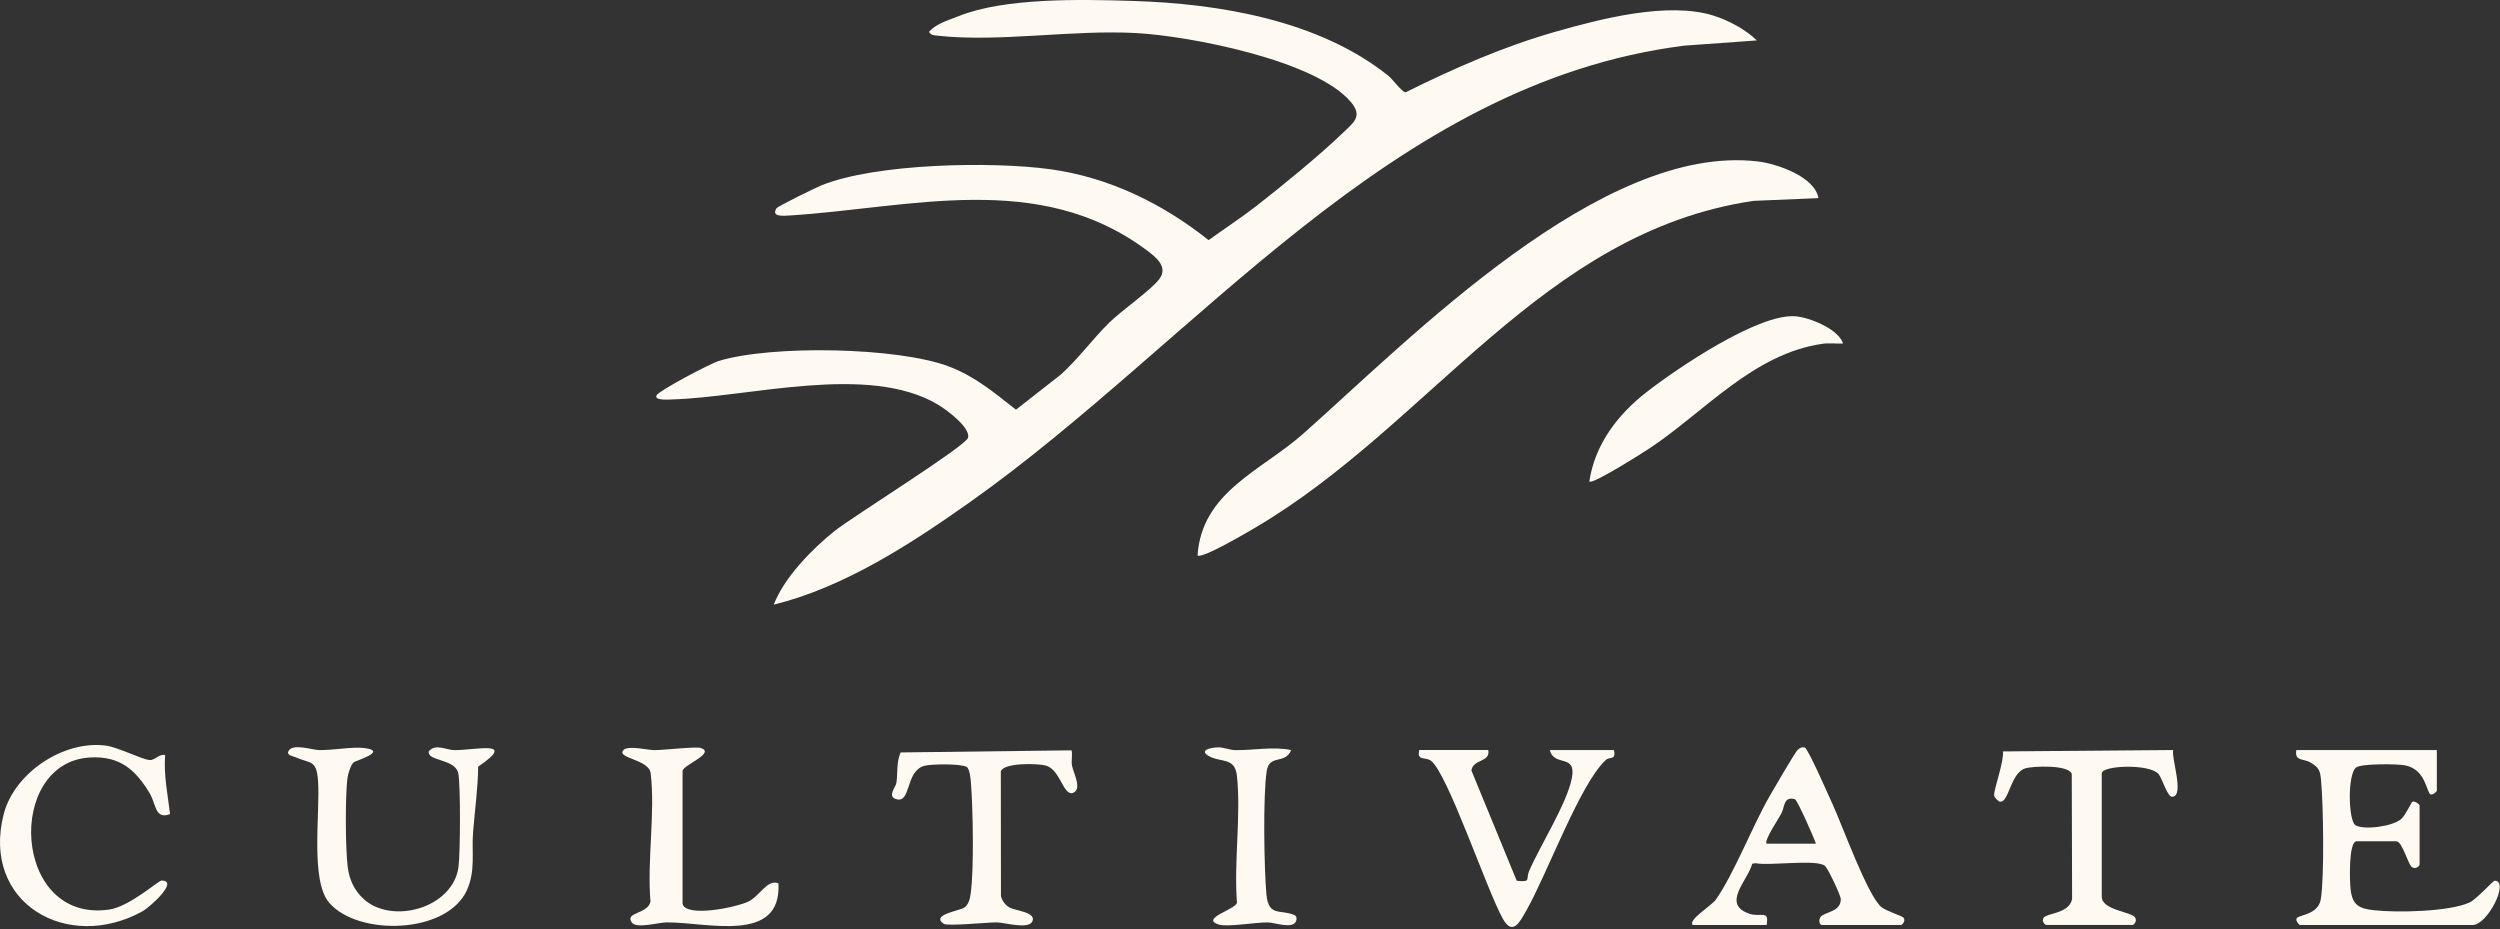
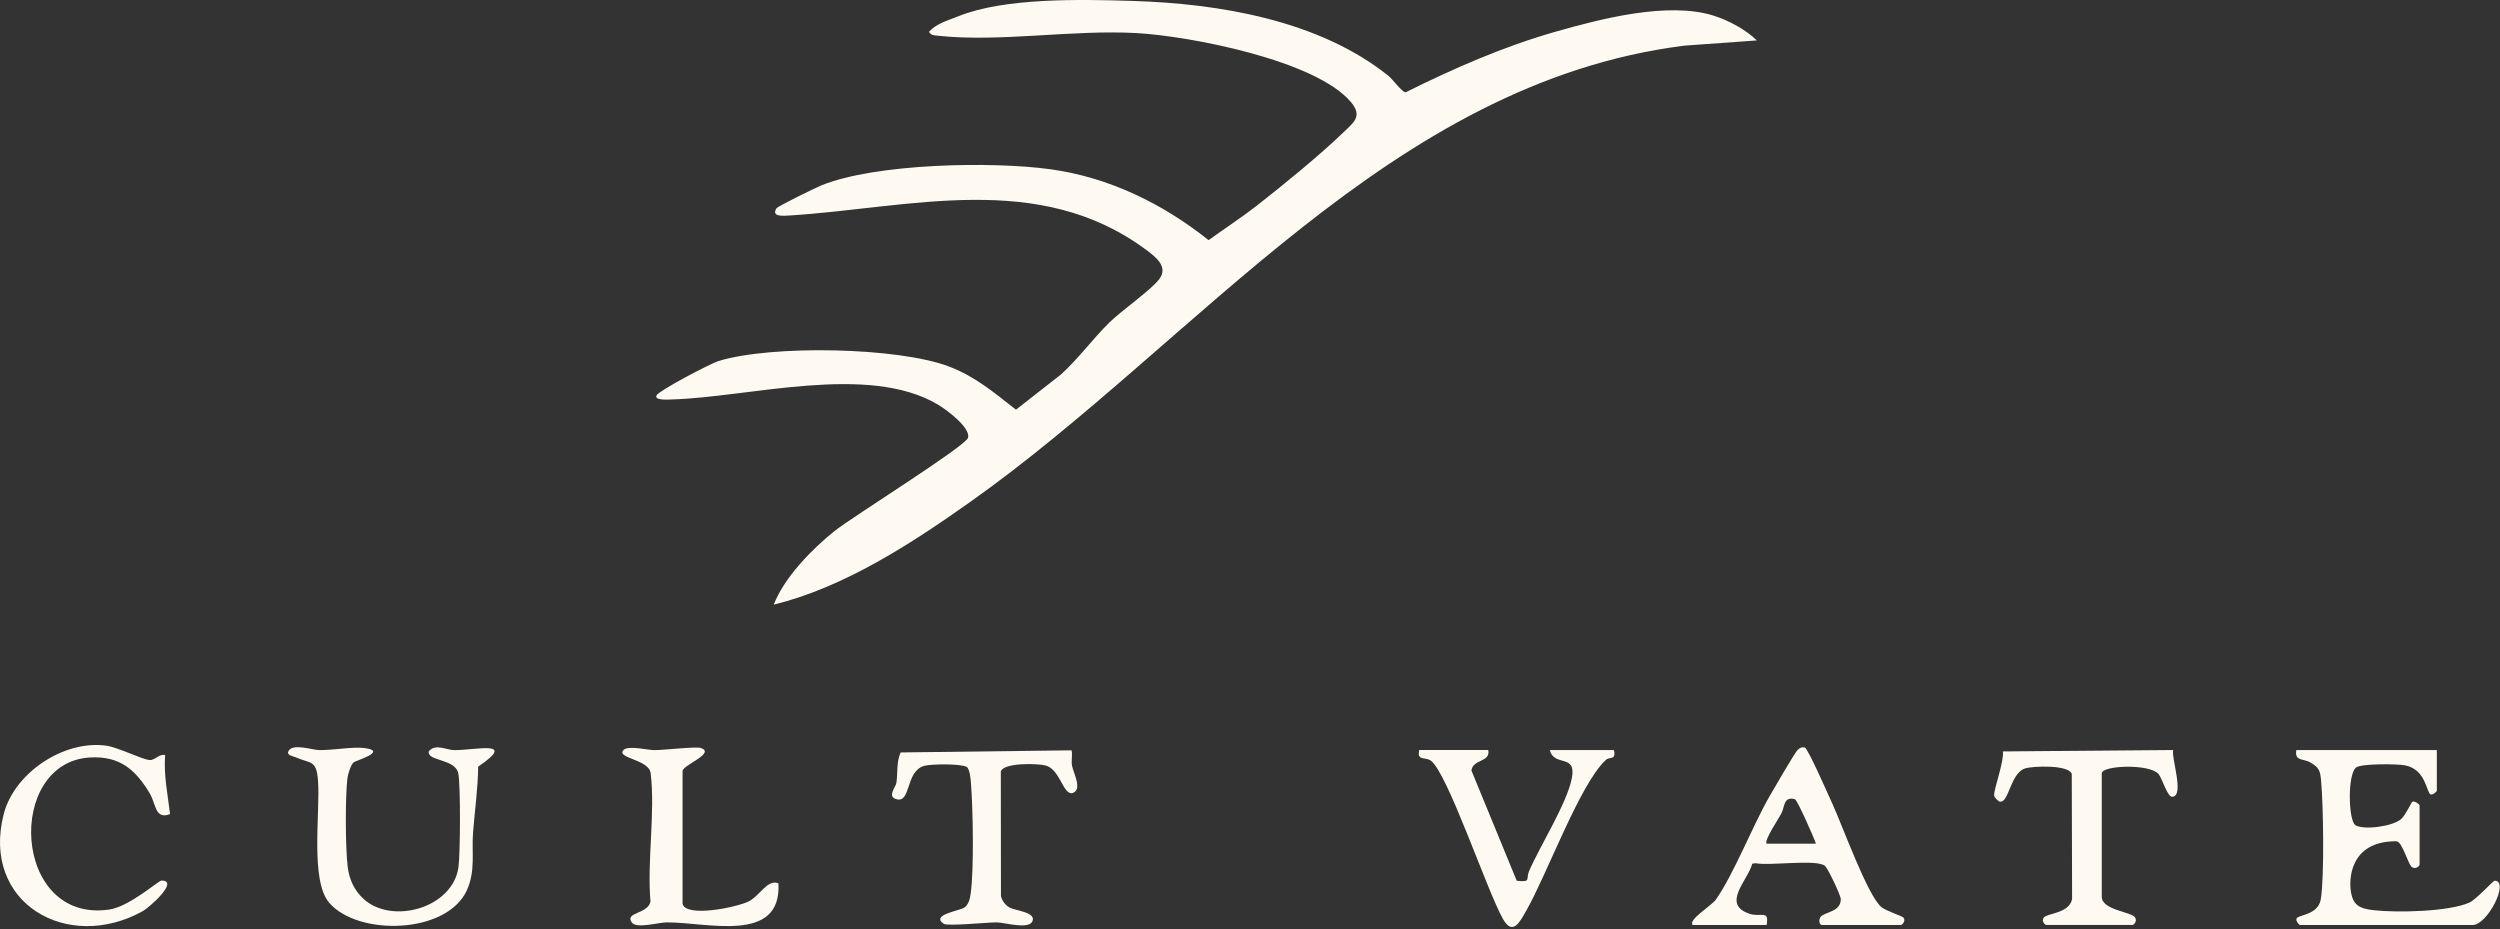
<svg xmlns="http://www.w3.org/2000/svg" style="fill-rule:evenodd;clip-rule:evenodd;stroke-linejoin:round;stroke-miterlimit:2;" xml:space="preserve" version="1.1" viewBox="0 0 974 362" height="100%" width="100%">
  <rect x="0" y="0" width="974" height="362" fill="#333333" stroke="none" />
  <path style="fill:rgb(255,250,241);fill-rule:nonzero;" d="M541.03,29.62C542.5,30.8 546.27,35.96 547.63,35.97C566.16,26.73 585.82,18.12 605.77,12.43C623.61,7.34 649.92,0.48 667.7,6.12C673.36,7.91 680.23,11.56 684.46,15.75L656.25,17.78C541.74,32.23 466.65,132.78 378,195.55C355.02,211.82 328.99,228.79 301.45,235.57C305.56,224.97 316.3,213.95 325.23,206.82C332.01,201.41 376.25,173.82 377.14,170.57C378.23,166.62 368.77,159.63 365.45,157.65C338.21,141.4 291.89,154.8 261.57,155.63C260.55,155.66 254.64,156.12 255.83,153.98C256.9,152.06 276.77,141.63 279.95,140.65C300.43,134.36 349.73,135.2 369.74,142.8C379.93,146.66 387.4,153.05 395.82,159.61L413.35,145.89C420.08,139.81 425.6,132.19 432.08,125.77C436.81,121.09 448.25,113.16 451.6,108.82C455.31,104.01 450.4,100.21 446.61,97.39C404.74,66.21 354.55,80.99 307.71,83.95C305.12,84.11 300.37,84.56 302.52,81.16C303.04,80.33 317.92,73.06 319.98,72.23C341.13,63.65 386.33,62.79 409.18,65.93C432.03,69.07 453.01,79.32 470.86,93.56C477.12,89.03 483.69,84.78 489.77,80.03C499.91,72.1 514.02,60.6 523.18,51.78C527.33,47.78 531.04,45.34 526.3,39.74C512.54,23.46 463.72,14.1 443.01,12.9C417.93,11.45 389.38,16.56 365.22,13.9C363.77,13.74 362.83,13.8 361.93,12.41C364.82,9.14 369.27,8.01 373.19,6.41C391.26,-0.98 421.18,-0.25 441.16,0.36C474.93,1.38 513.98,7.87 541.03,29.63L541.03,29.62Z" />
-   <path style="fill:rgb(255,250,241);fill-rule:nonzero;" d="M708.45,77.19L683.12,78.26C600.59,90.47 557.17,165.55 488.93,205.64C485.98,207.37 468.17,217.89 466.56,216.38C468.26,191.5 491.55,183.35 507.85,168.88C549.84,131.6 623.96,55.69 684.84,62.9C692.32,63.79 707.06,68.83 708.46,77.19L708.45,77.19Z" />
-   <path style="fill:rgb(255,250,241);fill-rule:nonzero;" d="M949.39,292.22L949.39,308.06C949.39,308.35 947.82,309.86 947,309.5C945.4,309.13 945.24,299.85 937.17,298.21C933.99,297.56 920.5,297.48 918.13,298.89C914.45,301.09 914.89,319.86 917.7,321.52C921.02,323.48 932.18,321.98 935.48,319.12C937.1,317.72 939.48,312.63 939.81,312.4C940.59,311.85 942.67,313.33 942.67,313.83L942.67,336.87C942.67,337.39 941.17,338.77 939.76,337.86C938.08,336.78 936.01,327.75 933.55,327.75L918.19,327.75C914.92,327.75 915.44,343.39 915.79,346.46C916.49,352.54 918.94,353.97 924.9,354.63C933.87,355.62 953.94,355.24 962.05,351.66C964.66,350.51 971.29,343.13 971.94,343.13C977.8,343.16 969.19,360.39 963.3,360.39L896.11,360.39C895.77,360.39 894.46,358.94 894.67,358C895.07,356.28 903.17,356.74 904.2,350.25C905.6,341.47 905.18,313.62 904.3,304.19C903.93,300.2 903.55,299.03 899.99,296.98C897.49,295.54 893.84,296.6 894.66,292.23L949.38,292.23L949.39,292.22Z" />
+   <path style="fill:rgb(255,250,241);fill-rule:nonzero;" d="M949.39,292.22L949.39,308.06C949.39,308.35 947.82,309.86 947,309.5C945.4,309.13 945.24,299.85 937.17,298.21C933.99,297.56 920.5,297.48 918.13,298.89C914.45,301.09 914.89,319.86 917.7,321.52C921.02,323.48 932.18,321.98 935.48,319.12C937.1,317.72 939.48,312.63 939.81,312.4C940.59,311.85 942.67,313.33 942.67,313.83L942.67,336.87C942.67,337.39 941.17,338.77 939.76,337.86C938.08,336.78 936.01,327.75 933.55,327.75C914.92,327.75 915.44,343.39 915.79,346.46C916.49,352.54 918.94,353.97 924.9,354.63C933.87,355.62 953.94,355.24 962.05,351.66C964.66,350.51 971.29,343.13 971.94,343.13C977.8,343.16 969.19,360.39 963.3,360.39L896.11,360.39C895.77,360.39 894.46,358.94 894.67,358C895.07,356.28 903.17,356.74 904.2,350.25C905.6,341.47 905.18,313.62 904.3,304.19C903.93,300.2 903.55,299.03 899.99,296.98C897.49,295.54 893.84,296.6 894.66,292.23L949.38,292.23L949.39,292.22Z" />
  <path style="fill:rgb(255,250,241);fill-rule:nonzero;" d="M659.49,360.37C657.51,358.42 666.9,352.77 668.47,350.53C675.72,340.14 682.64,322.03 689.37,310.32C690.88,307.69 699.3,293.14 700.3,292.24C701.23,291.41 701.76,290.99 703.12,291.21C704.33,291.41 712.62,310.4 713.9,313.16C717.71,321.38 727.73,349.35 733.1,353.48C735.07,354.99 741.11,356.91 741.58,357.48C742.64,358.79 741.05,360.38 740.6,360.38L709.88,360.38C708.69,360.38 708.46,358.26 709.36,357.17C710.96,355.25 717.24,355.3 717.17,350.3C717.15,348.8 712.09,338.12 710.91,337.26C707.36,334.68 689.34,337.41 683.9,336.3L682.66,336.52C681.05,342.95 670.45,352.28 681.6,356C686.09,357.5 689.34,354.29 688.28,360.37L659.48,360.37L659.49,360.37ZM688.29,328.7L707.49,328.7C706.75,326.41 700.22,311.62 699.3,311.37C694.88,310.18 695.36,314.18 694.1,316.75C693.08,318.82 687.11,327.54 688.3,328.71L688.29,328.7Z" />
-   <path style="fill:rgb(255,250,241);fill-rule:nonzero;" d="M718.05,133.83C715.39,133.97 712.65,133.55 710,133.94C683.13,137.86 664.4,160.12 642.97,174.47C640.57,176.07 620.38,188.92 619.2,187.59C621.37,173.09 630.26,161.51 641.52,152.75C653.37,143.52 684.87,122.19 699.39,123.22C704.88,123.61 716.26,128.14 718.06,133.84L718.05,133.83Z" />
  <path style="fill:rgb(255,250,241);fill-rule:nonzero;" d="M141.66,350.24C152.76,360.35 176.4,353.81 178.62,337.85C179.34,332.67 179.48,306.04 178.56,301.35C177.41,295.49 166.24,296.65 167.06,292.71C169.71,289.56 173.73,292.23 177.09,292.25C185.2,292.3 201.8,288.13 186.3,298.68C186.19,307.26 184.97,315.8 184.3,324.33C183.68,332.1 185.37,339.18 181.88,346.86C174.09,363.98 139.49,364.83 128.23,351.68C120.76,342.95 124.83,316.23 123.9,304.17C123.27,295.92 121.24,297.67 114.86,294.92C113.87,294.49 111.61,294.27 112.36,292.69C113.89,289.45 121.58,292.18 124.31,292.23C129.8,292.34 137.36,290.84 141.97,291.44C151.35,292.65 138.5,296.37 137.79,297C136.63,298.05 135.57,301.54 135.36,303.21C134.47,310.39 134.56,330.49 135.46,337.71C136.08,342.67 138.01,346.89 141.66,350.22L141.66,350.24Z" />
  <path style="fill:rgb(255,250,241);fill-rule:nonzero;" d="M797.24,360.37C796.4,360.13 795.32,358.67 796.26,357.47C797.59,355.78 806.23,355.87 807.29,350.26L807.16,301.49C805.95,297.91 792.09,298.41 789.03,299.36C783.18,301.18 782.7,312.96 779.12,312.31C778.54,312.21 777,310.67 776.92,309.98C776.67,307.78 780.87,296.52 780.33,292.76L846.68,292.2C845.82,295.11 851.29,310.43 846.2,310.42C844.41,310.42 842.25,302.99 840.96,301.54C837.32,297.44 818.84,298.19 818.84,301.32L818.84,349.32C818.84,354.64 830.36,355.16 831.83,357.45C832.74,358.86 831.36,360.36 830.84,360.36L797.24,360.36L797.24,360.37Z" />
  <path style="fill:rgb(255,250,241);fill-rule:nonzero;" d="M417.48,292.34C417.93,294.31 417.27,296.41 417.67,298.38C418.27,301.38 421.97,307.92 417.61,309.05C414.01,309.27 412.95,299.65 407.28,298.21C404.26,297.44 391.09,297.05 389.92,300.53L389.97,349.12C390.36,350.87 391.69,352.64 393.24,353.53C395.49,354.84 403.76,355.33 402.24,358.91C400.82,362.26 391.27,359.39 388.37,359.36C384.72,359.32 369.2,360.95 367.67,359.9C362.45,356.31 373.96,354.89 375.76,353.55C377.41,352.32 377.88,350.19 378.16,348.27C379.52,338.69 379.07,315.25 378.29,305.13C378.17,303.57 377.83,299.65 376.68,298.84C374.75,297.47 362.6,297.6 359.97,298.4C352.61,300.64 355.05,313.22 349.08,311.32C345.59,310.21 349.02,306.63 349.25,304.96C349.79,301.03 349.22,296.95 350.88,293.15L417.5,292.33L417.48,292.34Z" />
  <path style="fill:rgb(255,250,241);fill-rule:nonzero;" d="M579.82,292.22C580.79,297.05 573.77,295.69 573.27,300.2L590.93,343.16C596.76,343.72 594.33,342.64 595.74,339.37C600.02,329.46 610.49,313 612.39,303.19C614.29,293.38 605.45,298.99 603.82,292.22L628.78,292.22C629.73,296.28 627.08,294.73 625.65,296.05C615.58,305.32 602.72,340.61 594.72,354.63C592.21,359.03 589.43,364.82 585.56,358.04C579.45,347.34 563.96,301.08 557.46,296.35C555.32,294.8 551.92,296.57 552.95,292.21L579.83,292.21L579.82,292.22Z" />
  <path style="fill:rgb(255,250,241);fill-rule:nonzero;" d="M64.34,294.14C63.73,301.93 65.34,309.48 66.25,317.15C60.38,319.5 60.78,313.2 58.4,309.2C52.85,299.86 46.65,294.47 35.1,295.11C2.06,296.92 4.77,359.8 42.5,354.37C50.51,353.22 61.72,343.07 62.9,343.07C70.08,343.03 58.17,353.56 55.62,354.98C26.29,371.27 -7.44,351.81 1.45,317.17C5.6,301 25.08,288.13 41.56,290.54C45.98,291.19 55.35,295.86 58.18,296.1C60.48,296.3 61.89,293.62 64.33,294.16L64.34,294.14Z" />
  <path style="fill:rgb(255,250,241);fill-rule:nonzero;" d="M265.93,352.21C267.56,357.6 287.34,353.42 291.75,351.15C296.16,348.88 299,342.4 303.28,344.15C304.59,367.96 275.16,359.2 259.65,359.36C256.59,359.39 247.99,361.88 246.2,359.46C243.15,355.33 252.48,356.2 253.43,351.23C252.05,335.53 255.34,316.56 253.51,301.28C252.85,295.77 239.97,295.46 242.9,292.22C244.64,290.3 252.49,292.25 254.86,292.25C258.58,292.25 271.11,290.8 272.98,291.4C279.08,293.35 265.93,298.14 265.93,300.37L265.93,352.21Z" />
-   <path style="fill:rgb(255,250,241);fill-rule:nonzero;" d="M503.03,292.23C500.63,298.03 494.54,293.66 493.5,300.44C492.04,309.93 492.48,338.29 493.39,348.41C494.2,357.39 498.9,354.1 504.34,356.54C505.34,356.99 505.22,358.27 504.94,358.92C503.57,362.09 496.61,359.4 493.95,359.37C489.05,359.32 478.3,361.27 474.87,360.21C466.91,357.74 483.02,353.99 481.89,351.23C480.72,335.61 483.55,317.59 481.91,302.28C481.1,294.69 475.36,297.33 470.66,294.38C466.98,292.07 472.46,291.15 474.71,291.17C476.96,291.19 479.1,292.23 481.39,292.25C488.7,292.32 495.91,290.79 503.03,292.22L503.03,292.23Z" />
</svg>